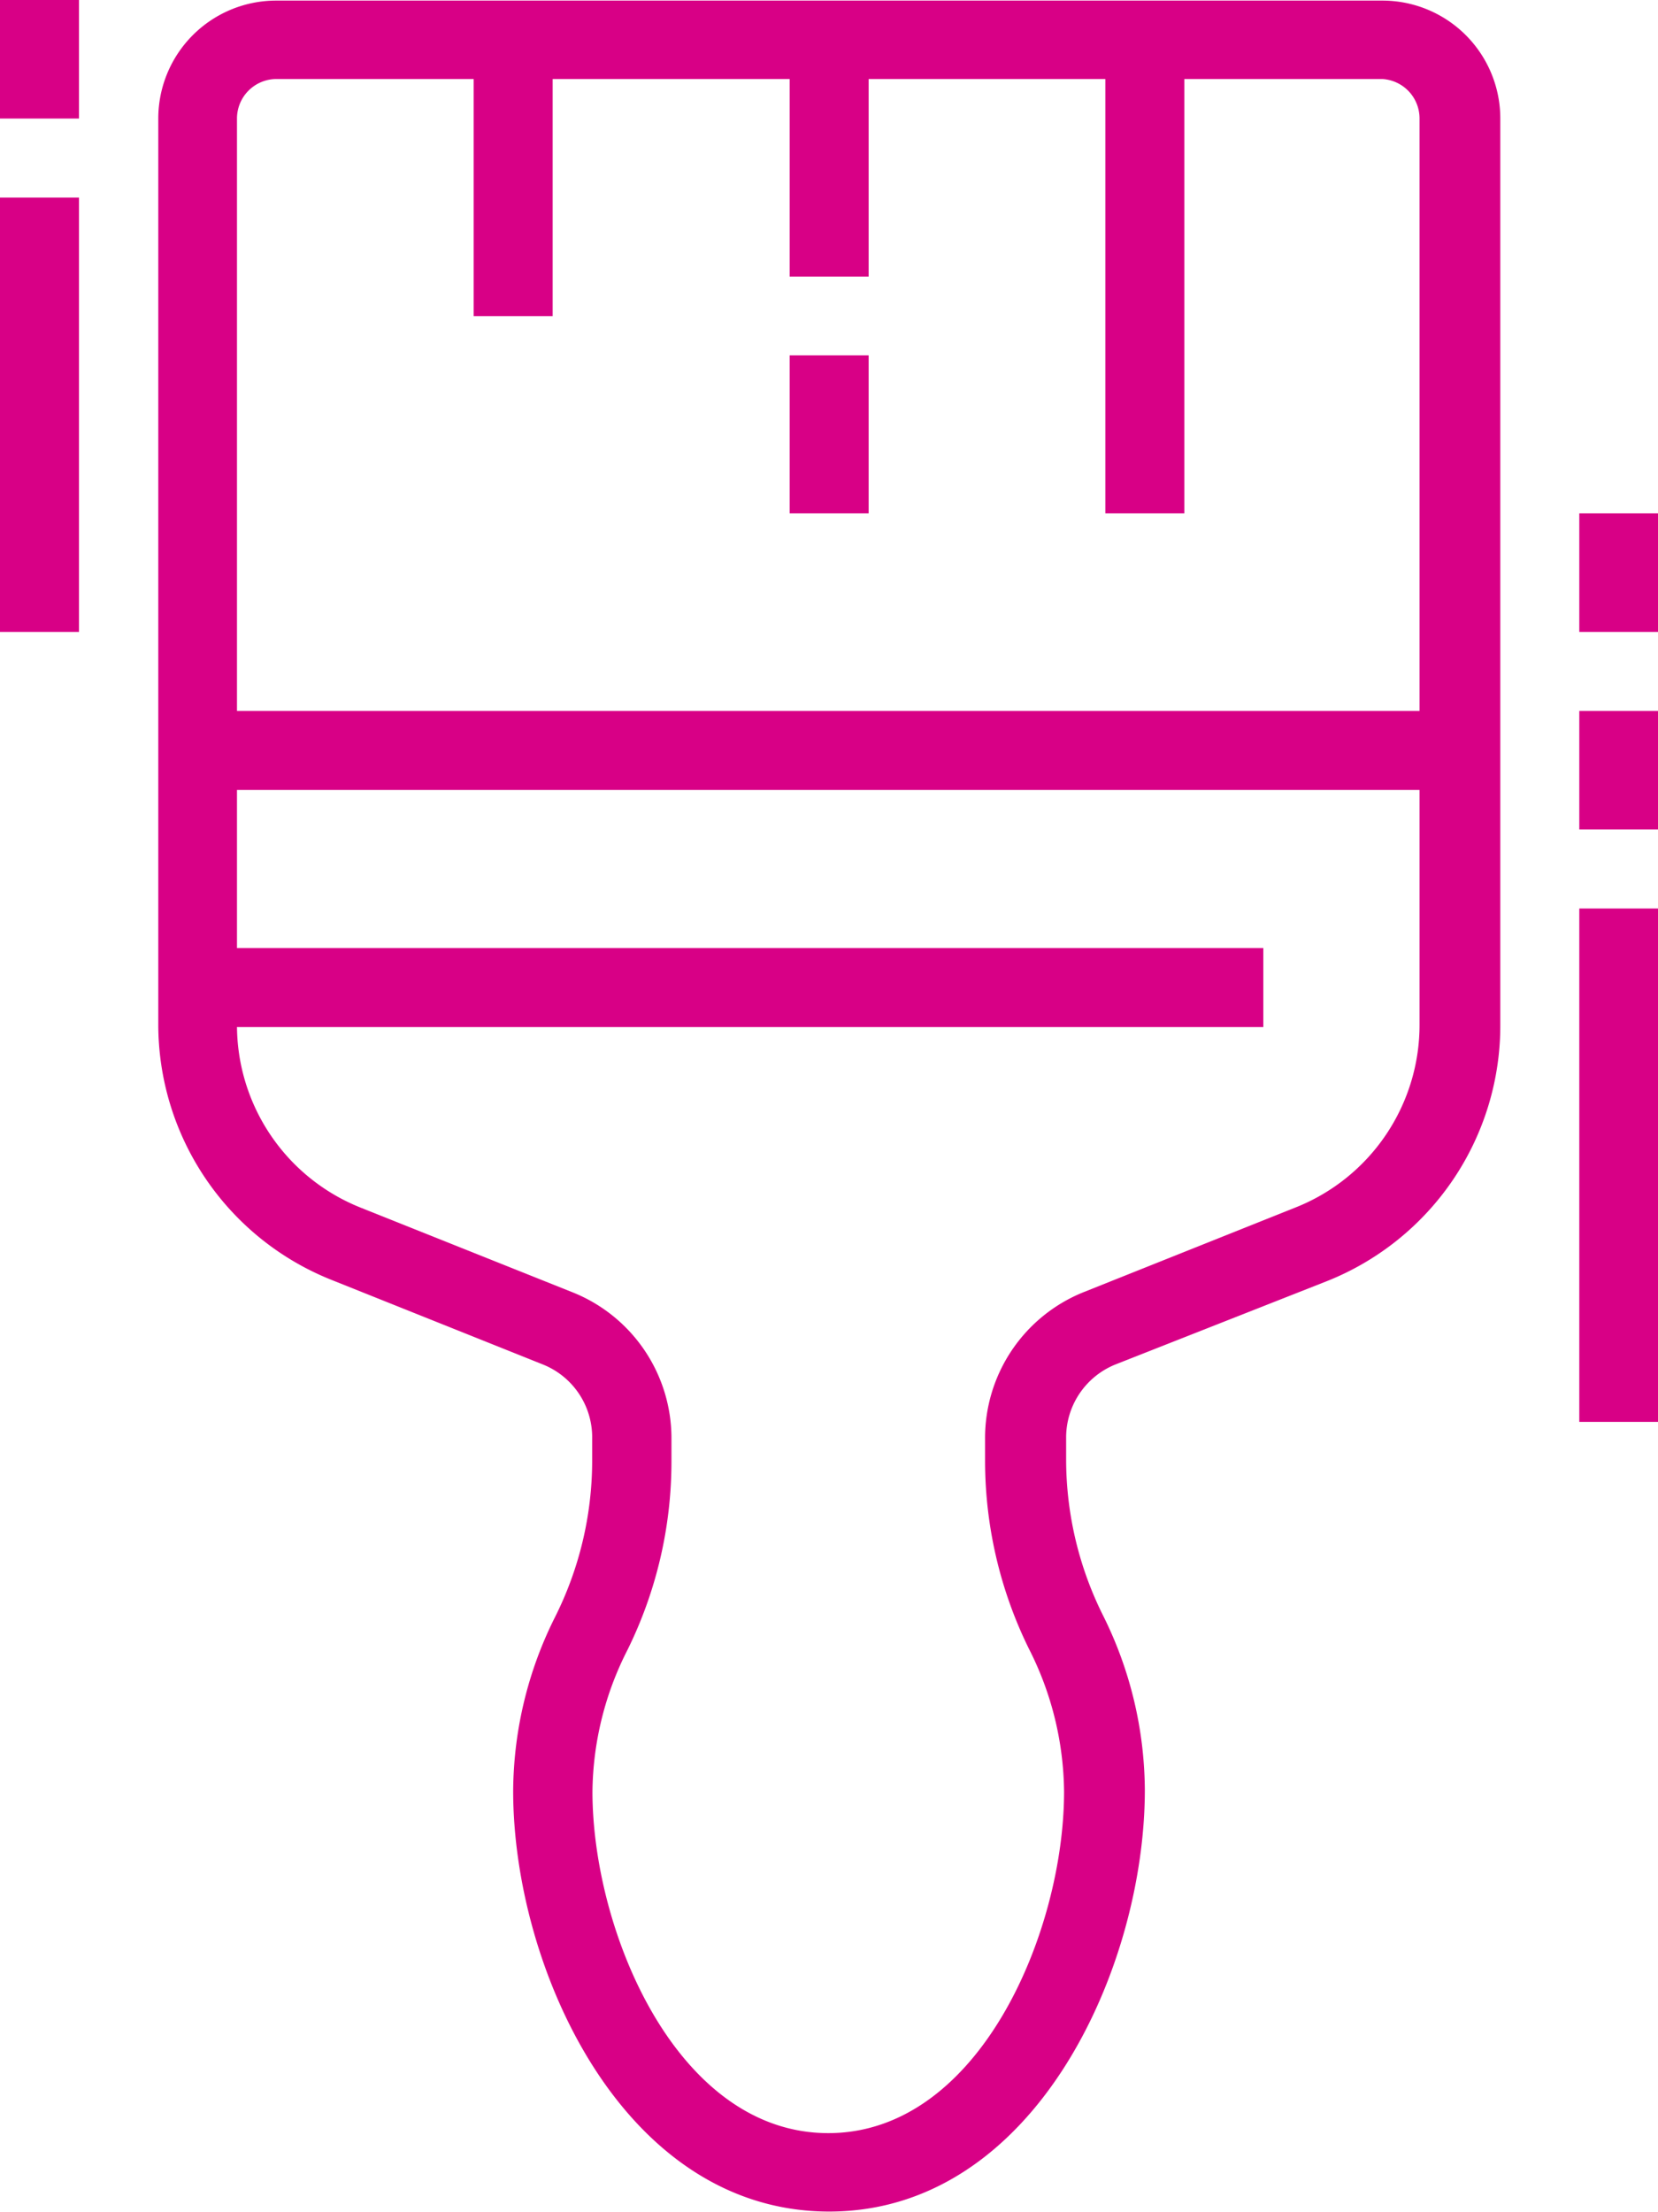
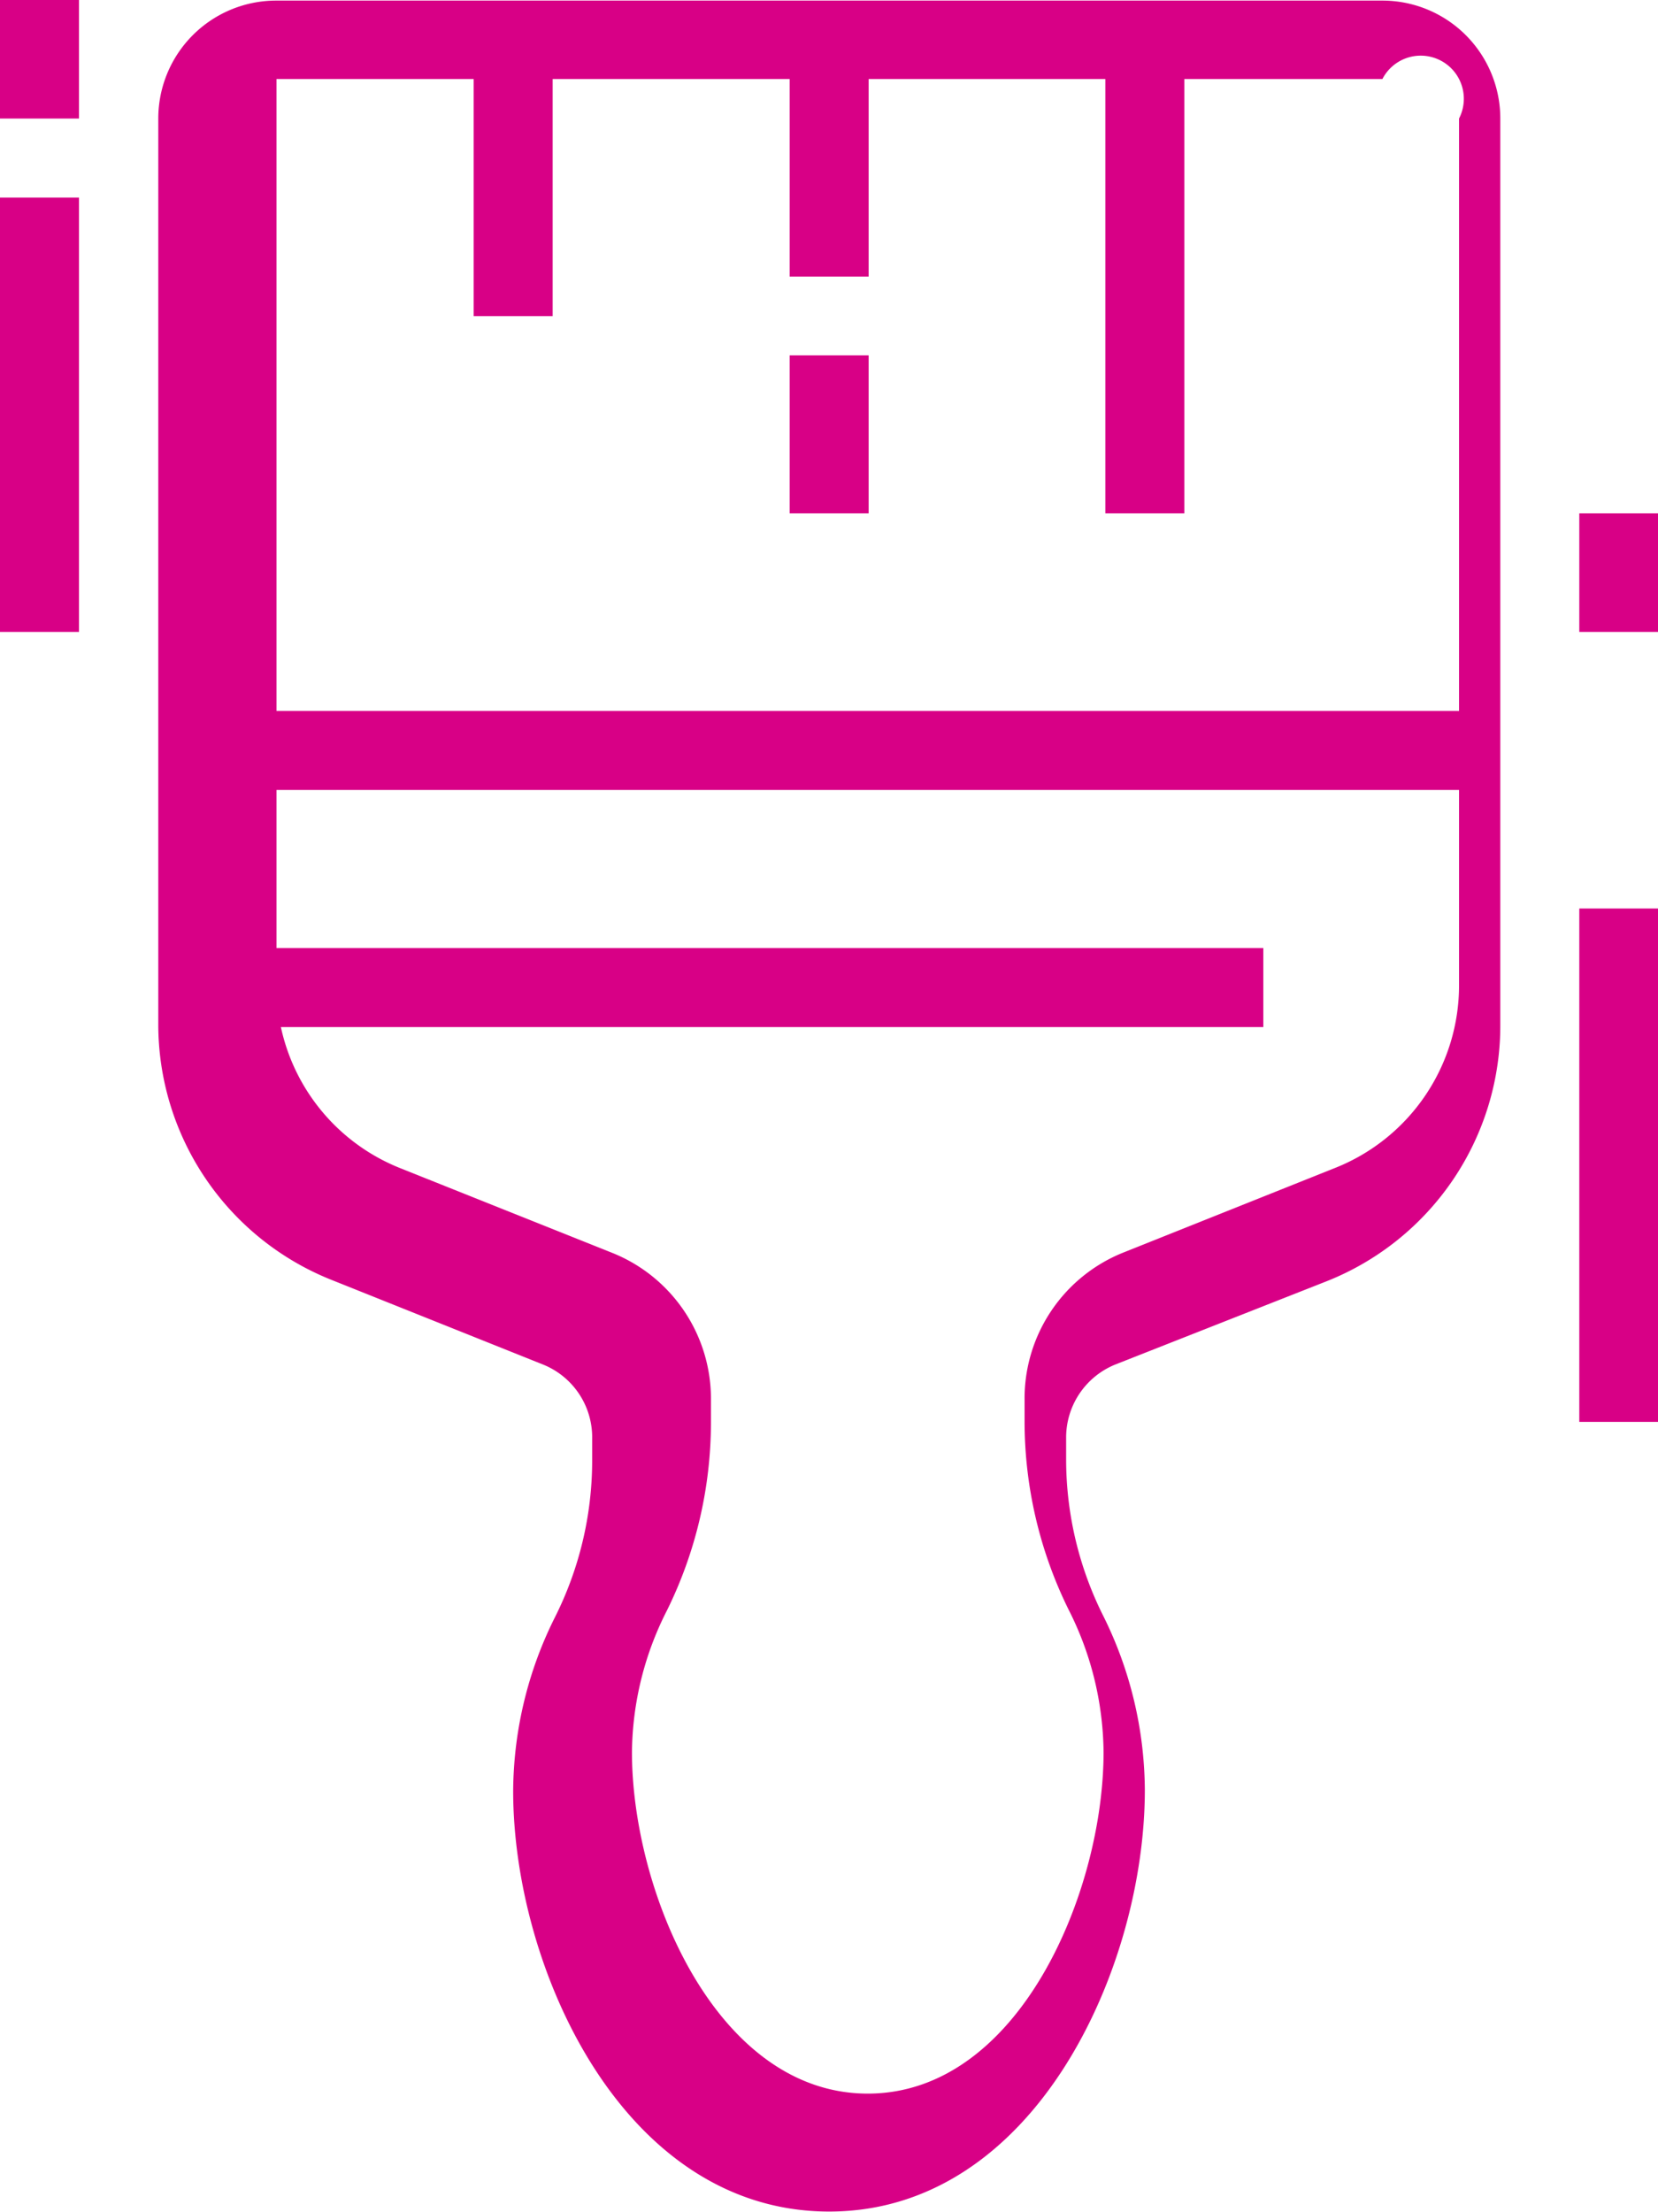
<svg xmlns="http://www.w3.org/2000/svg" id="Calque_1" data-name="Calque 1" viewBox="0 0 56.25 75.01">
  <title>renovation</title>
-   <path d="M80.23,386.73c-7,0-10.72-8.28-10.72-14.26a13.3,13.3,0,0,1,1.41-5.88,11.83,11.83,0,0,0,1.27-5.31v-.76A2.66,2.66,0,0,0,70.51,358l-7.15-2.86a9.33,9.33,0,0,1-5.89-8.71V315.75a4,4,0,0,1,4-4H99a4,4,0,0,1,4,4v30.72a9.33,9.33,0,0,1-5.89,8.71L89.95,358a2.67,2.67,0,0,0-1.68,2.49v.76a11.85,11.85,0,0,0,1.26,5.28,13.39,13.39,0,0,1,1.41,5.91C90.94,378.45,87.22,386.73,80.23,386.73ZM61.48,314.41a1.34,1.34,0,0,0-1.34,1.34v30.72a6.66,6.66,0,0,0,4.21,6.22l7.16,2.86a5.33,5.33,0,0,1,3.37,5v.76a14.43,14.43,0,0,1-1.49,6.37,10.77,10.77,0,0,0-1.19,4.81c0,4.73,2.86,11.58,8,11.58s8-6.85,8-11.58a10.88,10.88,0,0,0-1.19-4.84,14.43,14.43,0,0,1-1.49-6.35v-.76a5.33,5.33,0,0,1,3.37-5l7.16-2.86a6.66,6.66,0,0,0,4.21-6.22V315.75A1.34,1.34,0,0,0,99,314.41Z" transform="translate(-52.1 -311.73)" style="fill:#D80086" />
+   <path d="M80.23,386.73c-7,0-10.72-8.28-10.72-14.26a13.3,13.3,0,0,1,1.41-5.88,11.83,11.83,0,0,0,1.27-5.31v-.76A2.66,2.66,0,0,0,70.51,358l-7.15-2.86a9.33,9.33,0,0,1-5.89-8.71V315.75a4,4,0,0,1,4-4H99a4,4,0,0,1,4,4v30.72a9.33,9.33,0,0,1-5.89,8.71L89.95,358a2.67,2.67,0,0,0-1.68,2.49v.76a11.85,11.85,0,0,0,1.26,5.28,13.39,13.39,0,0,1,1.41,5.91C90.94,378.45,87.22,386.73,80.23,386.73ZM61.48,314.41v30.72a6.66,6.66,0,0,0,4.21,6.22l7.16,2.86a5.33,5.33,0,0,1,3.37,5v.76a14.43,14.43,0,0,1-1.49,6.37,10.77,10.77,0,0,0-1.19,4.81c0,4.73,2.86,11.58,8,11.58s8-6.85,8-11.58a10.88,10.88,0,0,0-1.19-4.84,14.43,14.43,0,0,1-1.49-6.35v-.76a5.33,5.33,0,0,1,3.37-5l7.16-2.86a6.66,6.66,0,0,0,4.21-6.22V315.75A1.34,1.34,0,0,0,99,314.41Z" transform="translate(-52.1 -311.73)" style="fill:#D80086" />
  <rect x="16.07" y="1.34" width="2.68" height="9.38" style="fill:#D80086" />
  <rect x="26.79" y="1.34" width="2.68" height="8.04" style="fill:#D80086" />
  <rect x="26.79" y="12.05" width="2.68" height="5.36" style="fill:#D80086" />
  <rect x="37.5" y="1.34" width="2.68" height="16.07" style="fill:#D80086" />
  <rect x="6.7" y="24.11" width="42.86" height="2.68" style="fill:#D80086" />
  <rect x="6.7" y="32.15" width="36.16" height="2.68" style="fill:#D80086" />
  <rect width="2.68" height="4.02" style="fill:#D80086" />
  <rect y="6.7" width="2.68" height="14.73" style="fill:#D80086" />
  <rect x="53.58" y="17.41" width="2.68" height="4.02" style="fill:#D80086" />
-   <rect x="53.58" y="24.11" width="2.68" height="4.02" style="fill:#D80086" />
  <rect x="53.58" y="30.81" width="2.68" height="17.41" style="fill:#D80086" />
</svg>